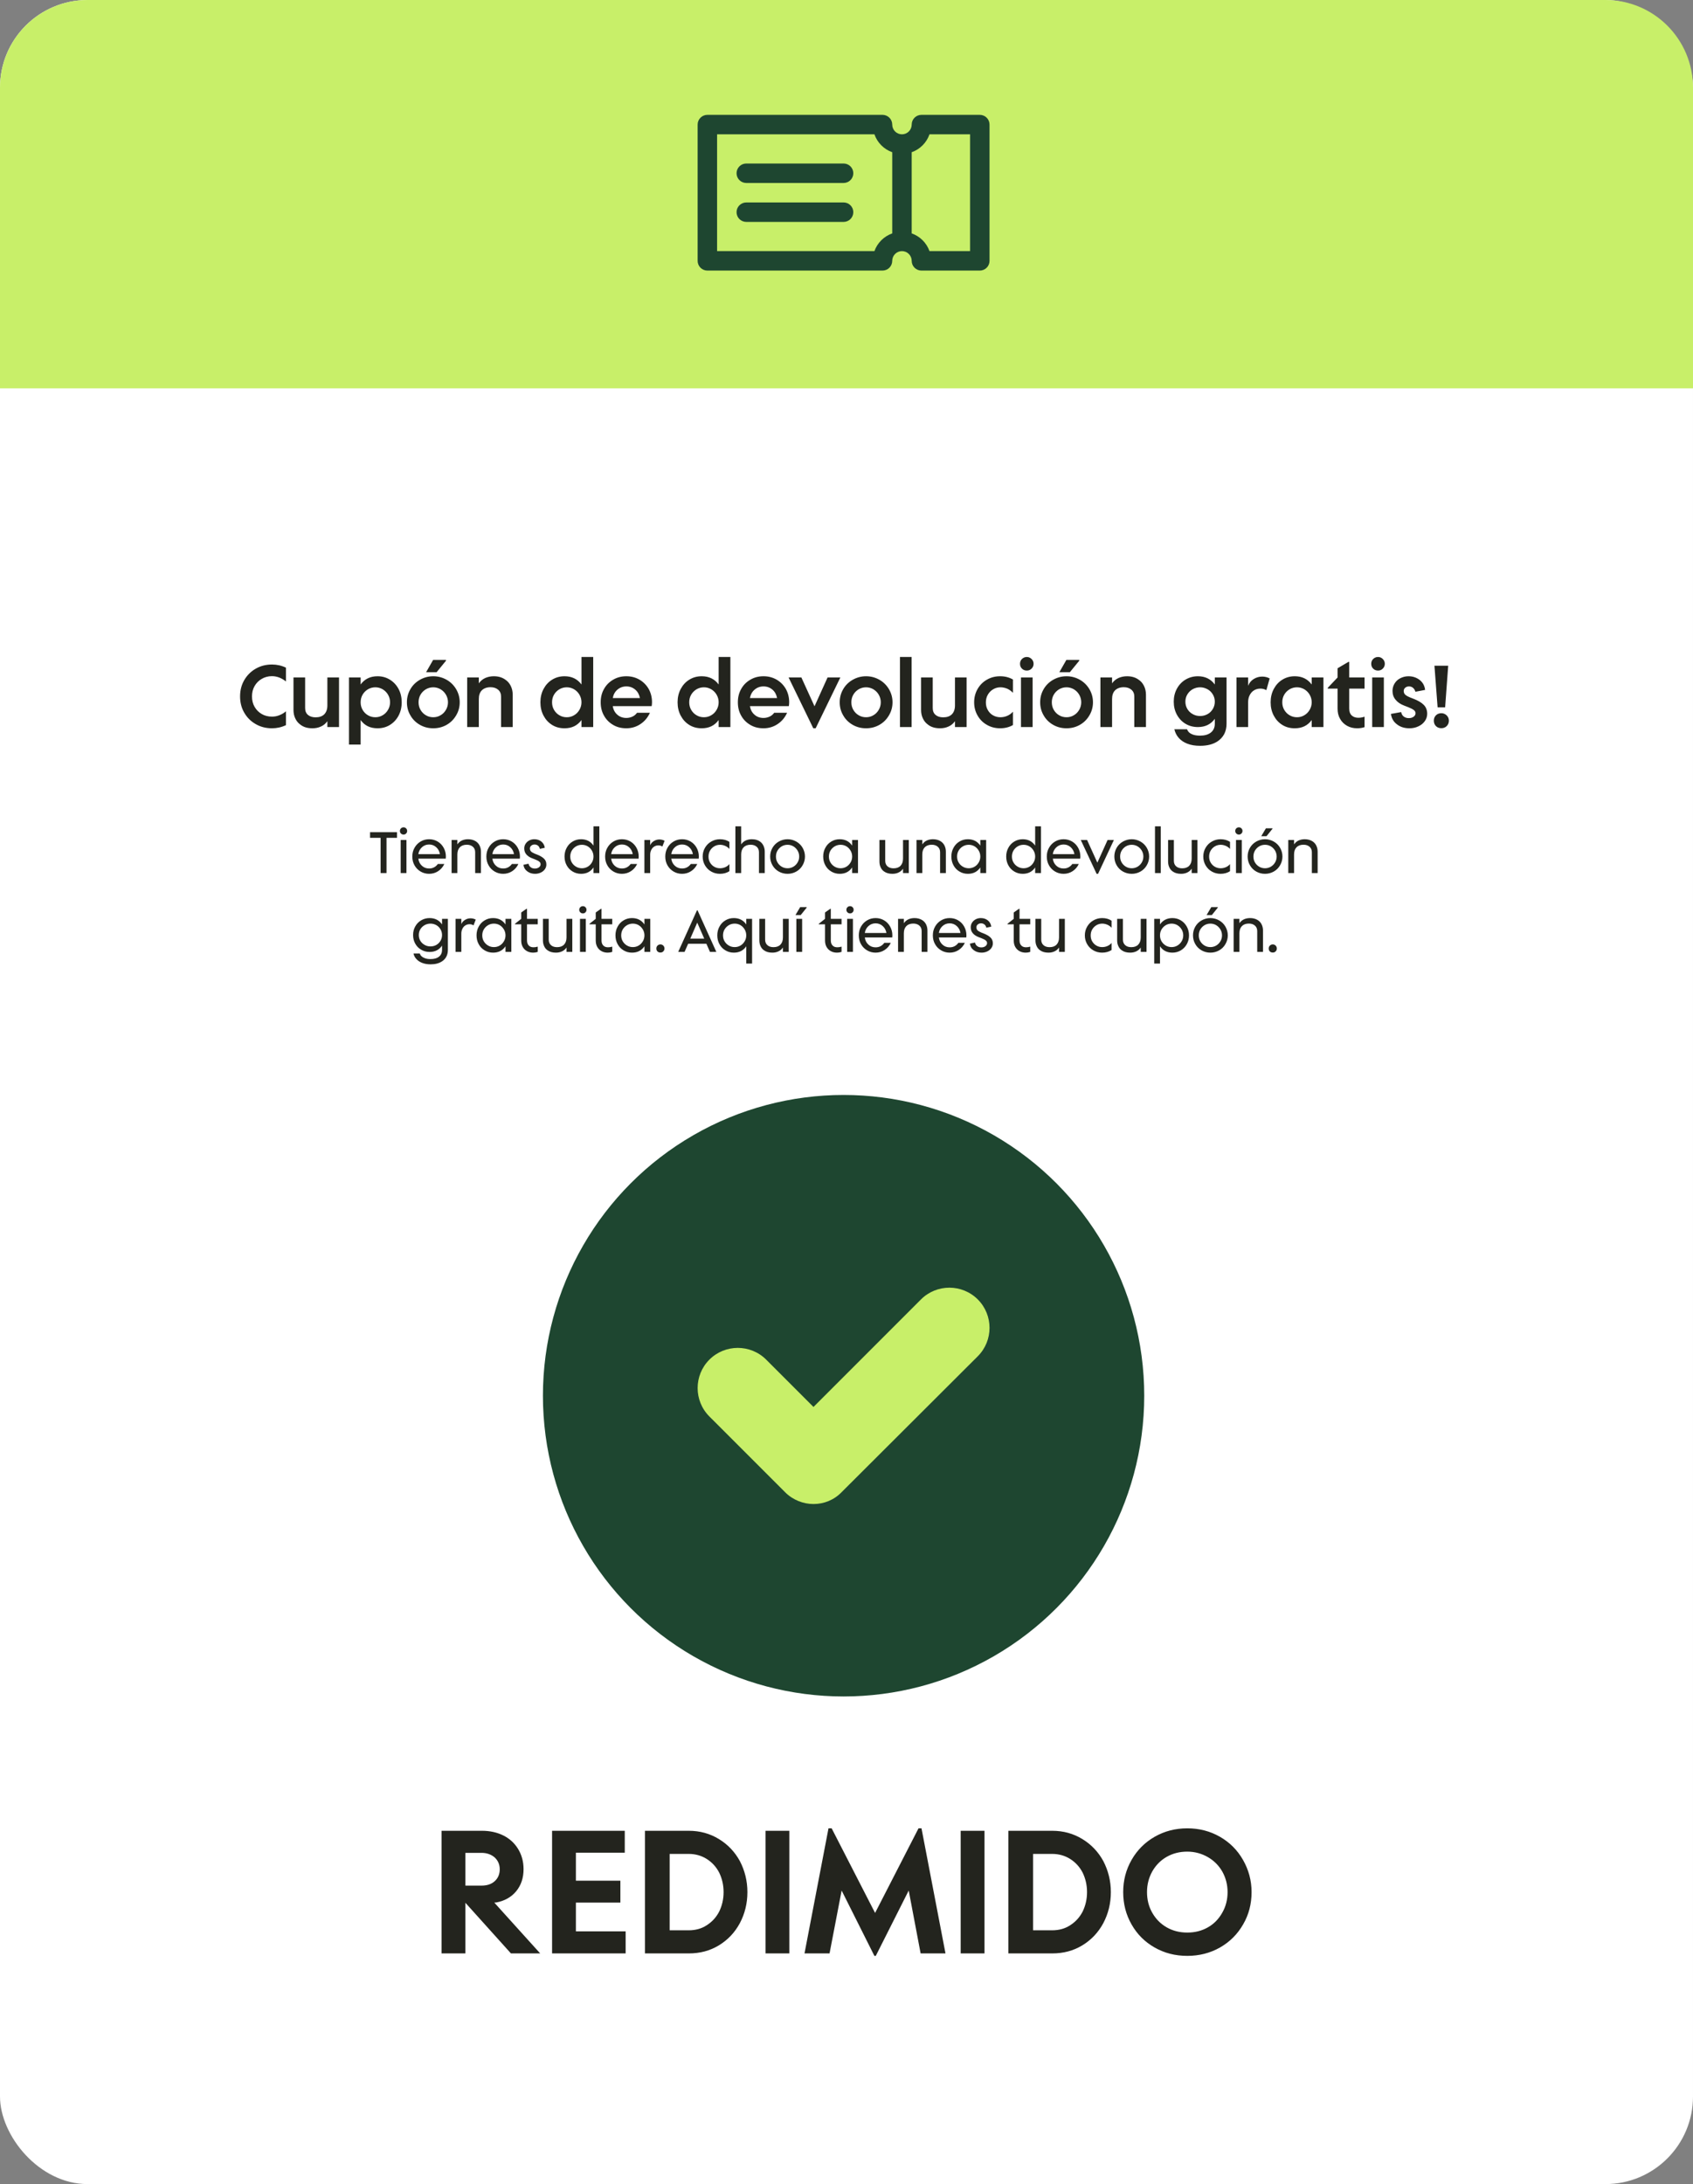
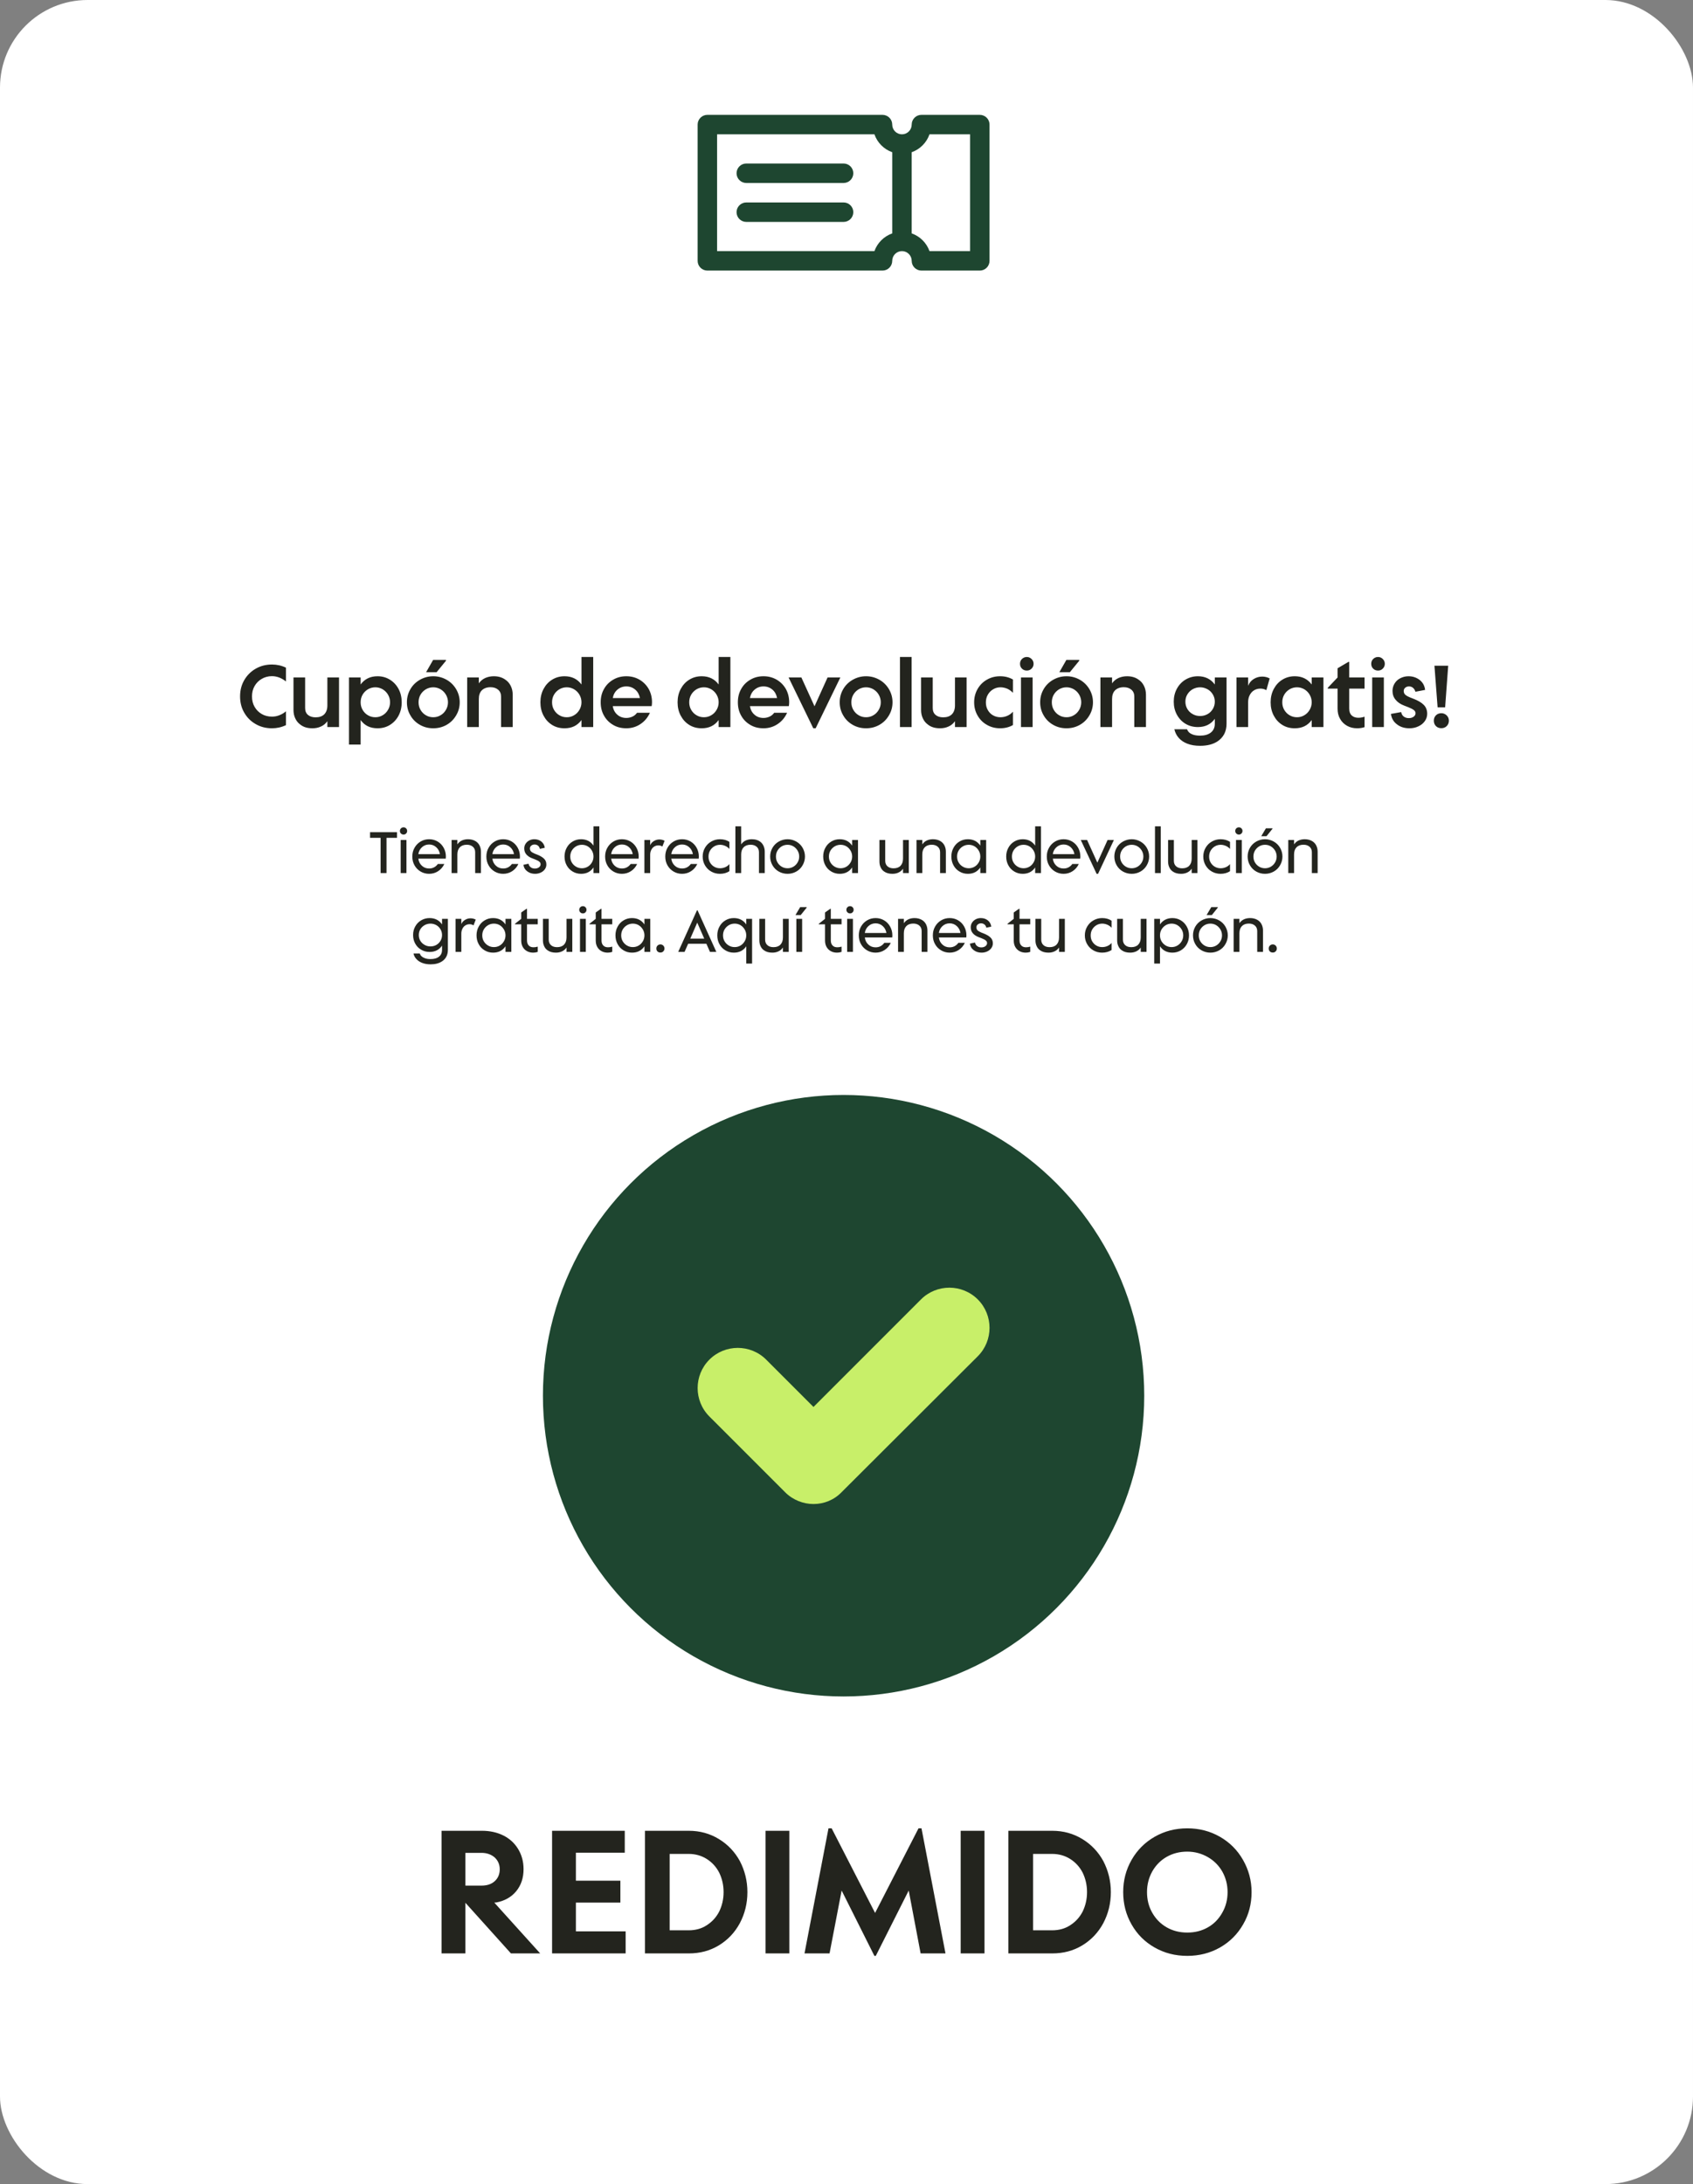
<svg xmlns="http://www.w3.org/2000/svg" width="580" height="748" viewBox="0 0 580 748" fill="none">
  <rect x="0" y="0" width="580" height="748" fill="#808080" stroke="none" />
  <rect width="580" height="748" rx="30" fill="white" />
-   <path d="M0 30C0 13.431 13.431 0 30 0H550C566.569 0 580 13.431 580 30V133H0V30Z" fill="#C8EF69" />
  <path d="M87.589 247.98C85.909 247.02 84.619 245.73 83.659 244.05C82.699 242.4 82.249 240.54 82.249 238.5C82.249 236.46 82.699 234.63 83.659 232.95C84.619 231.3 85.909 229.98 87.589 229.02C89.239 228.06 91.099 227.58 93.169 227.58C94.849 227.58 96.469 227.94 97.969 228.66V233.4C97.339 232.86 96.619 232.44 95.779 232.08C94.939 231.75 94.069 231.57 93.169 231.57C91.849 231.57 90.679 231.9 89.659 232.5C88.609 233.1 87.799 233.94 87.199 234.99C86.599 236.04 86.329 237.21 86.329 238.5C86.329 239.82 86.599 240.99 87.199 242.04C87.799 243.09 88.609 243.93 89.659 244.53C90.679 245.13 91.849 245.43 93.169 245.43C94.069 245.43 94.939 245.28 95.779 244.92C96.619 244.59 97.339 244.14 97.969 243.6V248.34C96.469 249.06 94.849 249.42 93.169 249.42C91.099 249.42 89.239 248.94 87.589 247.98ZM102.852 248.13C102.102 247.59 101.532 246.87 101.142 246C100.722 245.13 100.542 244.17 100.542 243.09V232.02H104.532V242.46C104.532 243.48 104.832 244.26 105.492 244.83C106.152 245.4 107.022 245.67 108.132 245.67C109.392 245.67 110.382 245.34 111.102 244.62C111.792 243.9 112.152 242.91 112.152 241.59V232.02H116.142V249H112.152V246.99C111.552 247.83 110.832 248.43 109.932 248.82C109.032 249.24 108.072 249.42 107.022 249.42C105.312 249.42 103.932 249 102.852 248.13ZM119.56 255V232.02H123.55V234.42C124.9 232.56 126.82 231.6 129.34 231.6C130.9 231.6 132.31 231.99 133.57 232.77C134.83 233.55 135.82 234.6 136.54 235.95C137.26 237.3 137.62 238.83 137.62 240.51C137.62 242.22 137.26 243.75 136.54 245.1C135.82 246.45 134.83 247.5 133.57 248.28C132.31 249.06 130.9 249.42 129.34 249.42C126.82 249.42 124.9 248.49 123.55 246.6V255H119.56ZM131.11 244.95C131.89 244.5 132.49 243.87 132.94 243.09C133.39 242.31 133.63 241.47 133.63 240.51C133.63 239.58 133.39 238.71 132.94 237.93C132.49 237.15 131.89 236.55 131.11 236.07C130.33 235.62 129.49 235.38 128.59 235.38C127.66 235.38 126.82 235.62 126.04 236.07C125.26 236.55 124.66 237.15 124.21 237.93C123.76 238.71 123.55 239.58 123.55 240.51C123.55 241.47 123.76 242.31 124.21 243.09C124.66 243.87 125.26 244.5 126.04 244.95C126.82 245.43 127.66 245.64 128.59 245.64C129.49 245.64 130.33 245.43 131.11 244.95ZM143.873 248.25C142.493 247.47 141.383 246.39 140.603 245.01C139.793 243.66 139.403 242.16 139.403 240.51C139.403 238.89 139.793 237.39 140.603 236.01C141.383 234.66 142.493 233.58 143.873 232.8C145.253 232.02 146.753 231.6 148.433 231.6C150.083 231.6 151.613 232.02 152.993 232.8C154.373 233.58 155.453 234.66 156.263 236.01C157.073 237.39 157.493 238.89 157.493 240.51C157.493 242.16 157.073 243.66 156.263 245.01C155.453 246.39 154.373 247.47 152.993 248.25C151.613 249.03 150.083 249.42 148.433 249.42C146.753 249.42 145.253 249.03 143.873 248.25ZM150.953 244.95C151.733 244.5 152.333 243.87 152.783 243.09C153.233 242.31 153.473 241.47 153.473 240.51C153.473 239.58 153.233 238.71 152.783 237.93C152.333 237.15 151.733 236.55 150.953 236.07C150.173 235.62 149.333 235.38 148.433 235.38C147.503 235.38 146.663 235.62 145.883 236.07C145.103 236.55 144.503 237.15 144.053 237.93C143.603 238.71 143.393 239.58 143.393 240.51C143.393 241.47 143.603 242.31 144.053 243.09C144.503 243.87 145.103 244.5 145.883 244.95C146.663 245.43 147.503 245.64 148.433 245.64C149.333 245.64 150.173 245.43 150.953 244.95ZM149.573 230.22H145.973L148.373 226.02H152.783V226.29L149.573 230.22ZM160.048 249V232.02H164.038V234.03C164.608 233.22 165.328 232.62 166.228 232.2C167.128 231.81 168.088 231.6 169.168 231.6C170.728 231.6 172.018 231.99 173.038 232.71C173.878 233.25 174.508 233.97 174.958 234.87C175.408 235.77 175.648 236.79 175.648 237.93V249H171.658V238.56C171.658 237.57 171.328 236.79 170.668 236.22C170.008 235.65 169.138 235.35 168.058 235.35C166.798 235.35 165.808 235.71 165.088 236.4C164.368 237.12 164.038 238.11 164.038 239.43V249H160.048ZM189.156 248.28C187.896 247.5 186.936 246.45 186.216 245.1C185.496 243.75 185.136 242.22 185.136 240.51C185.136 238.83 185.496 237.3 186.216 235.95C186.936 234.6 187.896 233.55 189.156 232.77C190.416 231.99 191.826 231.6 193.416 231.6C195.906 231.6 197.826 232.56 199.206 234.42V225H203.226V249H199.206V246.6C197.826 248.49 195.906 249.42 193.416 249.42C191.826 249.42 190.416 249.06 189.156 248.28ZM196.686 244.95C197.466 244.5 198.066 243.87 198.516 243.09C198.966 242.31 199.206 241.47 199.206 240.51C199.206 239.58 198.966 238.71 198.516 237.93C198.066 237.15 197.466 236.55 196.686 236.07C195.906 235.62 195.066 235.38 194.166 235.38C193.236 235.38 192.396 235.62 191.616 236.07C190.836 236.55 190.236 237.15 189.786 237.93C189.336 238.71 189.126 239.58 189.126 240.51C189.126 241.47 189.336 242.31 189.786 243.09C190.236 243.87 190.836 244.5 191.616 244.95C192.396 245.43 193.236 245.64 194.166 245.64C195.066 245.64 195.906 245.43 196.686 244.95ZM210.08 248.28C208.73 247.5 207.68 246.45 206.93 245.1C206.15 243.75 205.79 242.22 205.79 240.51C205.79 238.83 206.15 237.3 206.93 235.95C207.68 234.6 208.73 233.55 210.08 232.77C211.4 231.99 212.9 231.6 214.58 231.6C216.23 231.6 217.73 231.99 219.08 232.77C220.4 233.55 221.45 234.6 222.23 235.95C222.98 237.3 223.37 238.83 223.37 240.51C223.37 241.02 223.31 241.47 223.25 241.83H209.93C210.11 243.06 210.65 244.05 211.49 244.77C212.33 245.52 213.35 245.88 214.58 245.88C215.3 245.88 215.99 245.73 216.65 245.43C217.31 245.13 217.82 244.68 218.24 244.11H222.65C221.93 245.73 220.85 247.02 219.41 247.98C217.97 248.94 216.35 249.42 214.58 249.42C212.9 249.42 211.4 249.06 210.08 248.28ZM219.23 239.07C218.99 237.87 218.48 236.91 217.64 236.19C216.8 235.47 215.78 235.08 214.58 235.08C213.38 235.08 212.36 235.47 211.52 236.19C210.68 236.91 210.14 237.87 209.93 239.07H219.23ZM236.149 248.28C234.889 247.5 233.929 246.45 233.209 245.1C232.489 243.75 232.129 242.22 232.129 240.51C232.129 238.83 232.489 237.3 233.209 235.95C233.929 234.6 234.889 233.55 236.149 232.77C237.409 231.99 238.819 231.6 240.409 231.6C242.899 231.6 244.819 232.56 246.199 234.42V225H250.219V249H246.199V246.6C244.819 248.49 242.899 249.42 240.409 249.42C238.819 249.42 237.409 249.06 236.149 248.28ZM243.679 244.95C244.459 244.5 245.059 243.87 245.509 243.09C245.959 242.31 246.199 241.47 246.199 240.51C246.199 239.58 245.959 238.71 245.509 237.93C245.059 237.15 244.459 236.55 243.679 236.07C242.899 235.62 242.059 235.38 241.159 235.38C240.229 235.38 239.389 235.62 238.609 236.07C237.829 236.55 237.229 237.15 236.779 237.93C236.329 238.71 236.119 239.58 236.119 240.51C236.119 241.47 236.329 242.31 236.779 243.09C237.229 243.87 237.829 244.5 238.609 244.95C239.389 245.43 240.229 245.64 241.159 245.64C242.059 245.64 242.899 245.43 243.679 244.95ZM257.072 248.28C255.722 247.5 254.672 246.45 253.922 245.1C253.142 243.75 252.782 242.22 252.782 240.51C252.782 238.83 253.142 237.3 253.922 235.95C254.672 234.6 255.722 233.55 257.072 232.77C258.392 231.99 259.892 231.6 261.572 231.6C263.222 231.6 264.722 231.99 266.072 232.77C267.392 233.55 268.442 234.6 269.222 235.95C269.972 237.3 270.362 238.83 270.362 240.51C270.362 241.02 270.302 241.47 270.242 241.83H256.922C257.102 243.06 257.642 244.05 258.482 244.77C259.322 245.52 260.342 245.88 261.572 245.88C262.292 245.88 262.982 245.73 263.642 245.43C264.302 245.13 264.812 244.68 265.232 244.11H269.642C268.922 245.73 267.842 247.02 266.402 247.98C264.962 248.94 263.342 249.42 261.572 249.42C259.892 249.42 258.392 249.06 257.072 248.28ZM266.222 239.07C265.982 237.87 265.472 236.91 264.632 236.19C263.792 235.47 262.772 235.08 261.572 235.08C260.372 235.08 259.352 235.47 258.512 236.19C257.672 236.91 257.132 237.87 256.922 239.07H266.222ZM274.543 232.02L279.043 241.89L283.513 232.02H287.893L279.433 249.42H278.623L270.163 232.02H274.543ZM292.145 248.25C290.765 247.47 289.655 246.39 288.875 245.01C288.065 243.66 287.675 242.16 287.675 240.51C287.675 238.89 288.065 237.39 288.875 236.01C289.655 234.66 290.765 233.58 292.145 232.8C293.525 232.02 295.025 231.6 296.705 231.6C298.355 231.6 299.885 232.02 301.265 232.8C302.645 233.58 303.725 234.66 304.535 236.01C305.345 237.39 305.765 238.89 305.765 240.51C305.765 242.16 305.345 243.66 304.535 245.01C303.725 246.39 302.645 247.47 301.265 248.25C299.885 249.03 298.355 249.42 296.705 249.42C295.025 249.42 293.525 249.03 292.145 248.25ZM299.225 244.95C300.005 244.5 300.605 243.87 301.055 243.09C301.505 242.31 301.745 241.47 301.745 240.51C301.745 239.58 301.505 238.71 301.055 237.93C300.605 237.15 300.005 236.55 299.225 236.07C298.445 235.62 297.605 235.38 296.705 235.38C295.775 235.38 294.935 235.62 294.155 236.07C293.375 236.55 292.775 237.15 292.325 237.93C291.875 238.71 291.665 239.58 291.665 240.51C291.665 241.47 291.875 242.31 292.325 243.09C292.775 243.87 293.375 244.5 294.155 244.95C294.935 245.43 295.775 245.64 296.705 245.64C297.605 245.64 298.445 245.43 299.225 244.95ZM312.309 249H308.319V225H312.309V249ZM317.861 248.13C317.111 247.59 316.541 246.87 316.151 246C315.731 245.13 315.551 244.17 315.551 243.09V232.02H319.541V242.46C319.541 243.48 319.841 244.26 320.501 244.83C321.161 245.4 322.031 245.67 323.141 245.67C324.401 245.67 325.391 245.34 326.111 244.62C326.801 243.9 327.161 242.91 327.161 241.59V232.02H331.151V249H327.161V246.99C326.561 247.83 325.841 248.43 324.941 248.82C324.041 249.24 323.081 249.42 322.031 249.42C320.321 249.42 318.941 249 317.861 248.13ZM338.109 248.25C336.729 247.47 335.679 246.42 334.899 245.04C334.119 243.69 333.729 242.19 333.729 240.51C333.729 238.86 334.119 237.36 334.899 235.98C335.679 234.63 336.729 233.55 338.109 232.77C339.459 231.99 340.959 231.6 342.639 231.6C344.319 231.6 345.759 231.99 347.019 232.71V237.27C346.449 236.67 345.789 236.19 345.069 235.86C344.319 235.56 343.539 235.38 342.759 235.38C341.829 235.38 340.989 235.62 340.239 236.07C339.459 236.52 338.859 237.15 338.409 237.93C337.959 238.71 337.749 239.61 337.749 240.57C337.749 241.53 337.959 242.4 338.409 243.18C338.859 243.96 339.459 244.59 340.239 245.01C340.989 245.43 341.829 245.64 342.729 245.64C343.539 245.64 344.319 245.49 345.069 245.16C345.789 244.86 346.449 244.38 347.019 243.75V248.31C345.729 249.06 344.259 249.42 342.639 249.42C340.959 249.42 339.459 249.03 338.109 248.25ZM350.104 228.99C349.654 228.54 349.444 228 349.444 227.34C349.444 226.68 349.654 226.14 350.104 225.69C350.554 225.24 351.124 225 351.784 225C352.414 225 352.954 225.24 353.404 225.69C353.854 226.14 354.094 226.68 354.094 227.34C354.094 228 353.854 228.54 353.404 228.99C352.954 229.44 352.414 229.65 351.784 229.65C351.124 229.65 350.554 229.44 350.104 228.99ZM353.764 249H349.774V232.02H353.764V249ZM360.817 248.25C359.437 247.47 358.327 246.39 357.547 245.01C356.737 243.66 356.347 242.16 356.347 240.51C356.347 238.89 356.737 237.39 357.547 236.01C358.327 234.66 359.437 233.58 360.817 232.8C362.197 232.02 363.697 231.6 365.377 231.6C367.027 231.6 368.557 232.02 369.937 232.8C371.317 233.58 372.397 234.66 373.207 236.01C374.017 237.39 374.437 238.89 374.437 240.51C374.437 242.16 374.017 243.66 373.207 245.01C372.397 246.39 371.317 247.47 369.937 248.25C368.557 249.03 367.027 249.42 365.377 249.42C363.697 249.42 362.197 249.03 360.817 248.25ZM367.897 244.95C368.677 244.5 369.277 243.87 369.727 243.09C370.177 242.31 370.417 241.47 370.417 240.51C370.417 239.58 370.177 238.71 369.727 237.93C369.277 237.15 368.677 236.55 367.897 236.07C367.117 235.62 366.277 235.38 365.377 235.38C364.447 235.38 363.607 235.62 362.827 236.07C362.047 236.55 361.447 237.15 360.997 237.93C360.547 238.71 360.337 239.58 360.337 240.51C360.337 241.47 360.547 242.31 360.997 243.09C361.447 243.87 362.047 244.5 362.827 244.95C363.607 245.43 364.447 245.64 365.377 245.64C366.277 245.64 367.117 245.43 367.897 244.95ZM366.517 230.22H362.917L365.317 226.02H369.727V226.29L366.517 230.22ZM376.991 249V232.02H380.981V234.03C381.551 233.22 382.271 232.62 383.171 232.2C384.071 231.81 385.031 231.6 386.111 231.6C387.671 231.6 388.961 231.99 389.981 232.71C390.821 233.25 391.451 233.97 391.901 234.87C392.351 235.77 392.591 236.79 392.591 237.93V249H388.601V238.56C388.601 237.57 388.271 236.79 387.611 236.22C386.951 235.65 386.081 235.35 385.001 235.35C383.741 235.35 382.751 235.71 382.031 236.4C381.311 237.12 380.981 238.11 380.981 239.43V249H376.991ZM406.7 254.67C405.56 254.22 404.6 253.59 403.85 252.75C403.1 251.91 402.59 250.92 402.32 249.75H406.67C406.97 250.59 407.6 251.19 408.59 251.55C409.28 251.82 410.12 251.94 411.14 251.94C412.64 251.94 413.87 251.61 414.77 250.92C415.7 250.2 416.18 249.18 416.18 247.86V246.18C414.8 248.07 412.88 249 410.39 249C408.83 249 407.42 248.64 406.16 247.89C404.9 247.14 403.91 246.09 403.19 244.77C402.47 243.45 402.11 241.95 402.11 240.3C402.11 238.68 402.47 237.18 403.19 235.86C403.91 234.54 404.9 233.49 406.16 232.74C407.42 231.99 408.83 231.6 410.39 231.6C412.88 231.6 414.8 232.56 416.18 234.42V232.02H420.2V247.86C420.2 249.18 419.93 250.35 419.42 251.37C418.88 252.39 418.13 253.2 417.17 253.86C415.61 254.91 413.6 255.42 411.14 255.42C409.43 255.42 407.96 255.18 406.7 254.67ZM413.66 244.59C414.44 244.17 415.04 243.57 415.49 242.82C415.94 242.07 416.18 241.23 416.18 240.3C416.18 239.4 415.94 238.56 415.49 237.81C415.04 237.06 414.44 236.46 413.66 236.04C412.88 235.62 412.04 235.38 411.14 235.38C410.21 235.38 409.37 235.62 408.59 236.04C407.81 236.49 407.21 237.09 406.76 237.84C406.31 238.59 406.1 239.4 406.1 240.3C406.1 241.2 406.31 242.04 406.76 242.79C407.21 243.54 407.81 244.14 408.59 244.56C409.37 245.01 410.21 245.22 411.14 245.22C412.04 245.22 412.88 245.01 413.66 244.59ZM423.603 249V232.02H427.593V234.87C427.983 233.88 428.613 233.1 429.483 232.56C430.353 232.02 431.313 231.72 432.393 231.72C433.353 231.72 434.193 231.93 434.973 232.35L433.833 236.37C433.233 236.01 432.543 235.83 431.763 235.83C430.803 235.83 429.933 236.13 429.213 236.7C428.703 237.12 428.313 237.66 428.013 238.32C427.713 238.98 427.593 239.73 427.593 240.51V249H423.603ZM439.322 248.28C438.062 247.5 437.102 246.45 436.382 245.1C435.662 243.75 435.302 242.22 435.302 240.51C435.302 238.83 435.662 237.3 436.382 235.95C437.102 234.6 438.062 233.55 439.322 232.77C440.582 231.99 441.992 231.6 443.582 231.6C446.072 231.6 447.992 232.56 449.372 234.42V232.02H453.392V249H449.372V246.6C447.992 248.49 446.072 249.42 443.582 249.42C441.992 249.42 440.582 249.06 439.322 248.28ZM446.852 244.95C447.632 244.5 448.232 243.87 448.682 243.09C449.132 242.31 449.372 241.47 449.372 240.51C449.372 239.58 449.132 238.71 448.682 237.93C448.232 237.15 447.632 236.55 446.852 236.07C446.072 235.62 445.232 235.38 444.332 235.38C443.402 235.38 442.562 235.62 441.782 236.07C441.002 236.55 440.402 237.15 439.952 237.93C439.502 238.71 439.292 239.58 439.292 240.51C439.292 241.47 439.502 242.31 439.952 243.09C440.402 243.87 441.002 244.5 441.782 244.95C442.562 245.43 443.402 245.64 444.332 245.64C445.232 245.64 446.072 245.43 446.852 244.95ZM461.506 248.58C460.486 248.01 459.676 247.23 459.106 246.21C458.506 245.19 458.236 244.02 458.236 242.7V235.83H454.876V235.56L458.236 232.02V228.87L461.956 226.68H462.226V232.02H467.476V235.83H462.226V242.64C462.226 243.81 462.556 244.65 463.276 245.19C463.816 245.61 464.506 245.82 465.376 245.82C466.036 245.82 466.756 245.7 467.476 245.46V249.03C466.666 249.3 465.826 249.42 464.956 249.42C463.666 249.42 462.526 249.15 461.506 248.58ZM470.427 228.99C469.977 228.54 469.767 228 469.767 227.34C469.767 226.68 469.977 226.14 470.427 225.69C470.877 225.24 471.447 225 472.107 225C472.737 225 473.277 225.24 473.727 225.69C474.177 226.14 474.417 226.68 474.417 227.34C474.417 228 474.177 228.54 473.727 228.99C473.277 229.44 472.737 229.65 472.107 229.65C471.447 229.65 470.877 229.44 470.427 228.99ZM474.087 249H470.097V232.02H474.087V249ZM478.619 248.1C477.419 247.23 476.729 246.03 476.519 244.5L480.029 243.87C480.149 244.53 480.419 245.04 480.899 245.4C481.379 245.76 481.949 245.94 482.639 245.94C483.299 245.94 483.839 245.79 484.289 245.46C484.709 245.16 484.949 244.74 484.949 244.26C484.949 243.81 484.709 243.42 484.289 243.12C483.929 242.85 483.269 242.52 482.369 242.16L481.049 241.65C479.789 241.17 478.799 240.51 478.109 239.64C477.389 238.8 477.059 237.78 477.059 236.61C477.059 235.68 477.299 234.84 477.779 234.06C478.259 233.28 478.919 232.68 479.759 232.26C480.599 231.84 481.499 231.6 482.519 231.6C484.019 231.6 485.309 232.05 486.389 232.89C487.469 233.76 488.069 234.9 488.219 236.28L484.889 236.91C484.769 236.4 484.529 235.98 484.139 235.62C483.749 235.26 483.269 235.08 482.729 235.08C482.189 235.08 481.769 235.23 481.409 235.53C481.049 235.83 480.899 236.22 480.899 236.64C480.899 237.15 481.049 237.57 481.409 237.9C481.709 238.2 482.279 238.53 483.149 238.89L484.379 239.37C485.819 239.94 486.959 240.6 487.739 241.38C488.519 242.16 488.939 243.18 488.939 244.44C488.939 245.37 488.669 246.21 488.129 246.96C487.589 247.74 486.839 248.34 485.909 248.76C484.979 249.21 483.959 249.42 482.849 249.42C481.199 249.42 479.789 249 478.619 248.1ZM495.083 242.25H492.503L491.423 228H496.133L495.083 242.25ZM491.933 248.67C491.453 248.19 491.213 247.56 491.213 246.81C491.213 246.09 491.453 245.46 491.933 244.98C492.413 244.5 493.043 244.26 493.793 244.26C494.513 244.26 495.113 244.53 495.623 245.01C496.103 245.49 496.373 246.09 496.373 246.81C496.373 247.56 496.103 248.19 495.623 248.67C495.143 249.15 494.513 249.39 493.793 249.39C493.043 249.39 492.413 249.15 491.933 248.67Z" fill="#23241E" />
  <path d="M169.343 651.6L185.063 669H175.043L159.443 651.66V669H151.283V627H165.083C167.843 627 170.303 627.54 172.463 628.62C174.623 629.7 176.303 631.26 177.503 633.24C178.703 635.22 179.363 637.5 179.363 640.14C179.363 643.14 178.523 645.66 176.843 647.7C175.163 649.74 172.883 651 170.063 651.54L169.343 651.6ZM159.443 645.78H164.963C166.823 645.78 168.323 645.3 169.463 644.28C170.603 643.26 171.203 641.88 171.203 640.2C171.203 638.52 170.603 637.2 169.463 636.12C168.263 635.1 166.763 634.56 164.963 634.56H159.443V645.78ZM197.295 651.6V661.44H214.335V669H189.135V627H214.035V634.5H197.295V644.1H212.535V651.6H197.295ZM220.951 669V627H235.951C239.791 627 243.211 627.96 246.271 629.82C249.331 631.68 251.731 634.2 253.471 637.38C255.151 640.62 256.051 644.16 256.051 648C256.051 651.9 255.151 655.44 253.471 658.62C251.731 661.86 249.331 664.38 246.271 666.24C243.211 668.1 239.791 669 235.951 669H220.951ZM235.951 661.08C238.231 661.08 240.331 660.54 242.131 659.34C243.931 658.2 245.371 656.64 246.391 654.66C247.351 652.68 247.891 650.46 247.891 648C247.891 645.54 247.351 643.32 246.391 641.34C245.371 639.36 243.931 637.8 242.131 636.66C240.331 635.52 238.231 634.92 235.951 634.92H229.411V661.08H235.951ZM270.42 669H262.26V627H270.42V669ZM315.693 626.16L323.913 669H315.393L311.313 647.46L300.033 669.84H299.553L288.333 647.46L284.193 669H275.613L283.833 626.16H284.913L299.793 655.14L314.673 626.16H315.693ZM337.275 669H329.115V627H337.275V669ZM345.463 669V627H360.463C364.303 627 367.723 627.96 370.783 629.82C373.843 631.68 376.243 634.2 377.983 637.38C379.663 640.62 380.563 644.16 380.563 648C380.563 651.9 379.663 655.44 377.983 658.62C376.243 661.86 373.843 664.38 370.783 666.24C367.723 668.1 364.303 669 360.463 669H345.463ZM360.463 661.08C362.743 661.08 364.843 660.54 366.643 659.34C368.443 658.2 369.883 656.64 370.903 654.66C371.863 652.68 372.403 650.46 372.403 648C372.403 645.54 371.863 643.32 370.903 641.34C369.883 639.36 368.443 637.8 366.643 636.66C364.843 635.52 362.743 634.92 360.463 634.92H353.923V661.08H360.463ZM395.531 666.96C392.171 665.04 389.591 662.46 387.671 659.1C385.751 655.74 384.791 652.08 384.791 648C384.791 643.98 385.751 640.32 387.671 636.96C389.591 633.6 392.231 630.96 395.591 629.04C398.951 627.12 402.671 626.16 406.751 626.16C410.831 626.16 414.551 627.12 417.911 629.04C421.271 630.96 423.911 633.6 425.831 636.96C427.751 640.32 428.771 643.98 428.771 648C428.771 652.08 427.811 655.74 425.891 659.04C423.971 662.4 421.331 665.04 417.971 666.96C414.611 668.88 410.831 669.84 406.751 669.84C402.611 669.84 398.891 668.88 395.531 666.96ZM413.831 660.06C415.931 658.86 417.551 657.18 418.751 655.02C419.951 652.92 420.551 650.58 420.551 648C420.551 645.48 419.951 643.14 418.751 640.98C417.551 638.88 415.871 637.2 413.771 636C411.671 634.8 409.331 634.14 406.751 634.14C404.111 634.14 401.771 634.74 399.671 635.94C397.571 637.14 395.951 638.82 394.751 640.92C393.551 643.08 392.951 645.42 392.951 648C392.951 650.64 393.551 652.98 394.751 655.08C395.951 657.18 397.571 658.86 399.671 660.06C401.771 661.26 404.111 661.86 406.751 661.86C409.391 661.86 411.731 661.26 413.831 660.06Z" fill="#23241E" />
  <circle cx="289" cy="478" r="103" fill="#1E4630" />
  <path d="M278.69 515.093C275.218 515.093 271.641 513.725 269.011 511.095L243.024 485.108C237.659 479.743 237.659 471.011 243.024 465.645C248.39 460.279 257.122 460.279 262.488 465.645L278.69 481.847L315.512 445.024C320.878 439.659 329.61 439.659 334.976 445.024C340.341 450.39 340.341 459.122 334.976 464.488L288.369 510.989C285.739 513.725 282.267 515.093 278.69 515.093Z" fill="#C8EF69" />
  <path d="M126.774 285H136.014V286.94H132.414V299H130.394V286.94H126.774V285ZM137.365 285.46C137.125 285.22 137.005 284.94 137.005 284.58C137.005 284.22 137.125 283.94 137.365 283.7C137.605 283.46 137.905 283.34 138.265 283.34C138.605 283.34 138.885 283.46 139.125 283.7C139.365 283.94 139.485 284.22 139.485 284.58C139.485 284.94 139.365 285.22 139.125 285.46C138.885 285.7 138.605 285.82 138.265 285.82C137.905 285.82 137.605 285.7 137.365 285.46ZM139.245 299H137.265V287.68H139.245V299ZM144.094 298.48C143.214 297.96 142.514 297.26 142.014 296.36C141.494 295.46 141.254 294.46 141.254 293.34C141.254 292.24 141.494 291.24 142.014 290.34C142.514 289.44 143.214 288.72 144.094 288.2C144.974 287.68 145.934 287.42 147.014 287.42C148.074 287.42 149.054 287.68 149.934 288.2C150.814 288.72 151.494 289.44 151.994 290.34C152.494 291.24 152.754 292.24 152.754 293.34C152.754 293.68 152.734 293.92 152.714 294.06H143.314C143.434 295.06 143.854 295.88 144.534 296.5C145.214 297.14 146.054 297.44 147.014 297.44C147.614 297.44 148.194 297.32 148.714 297.04C149.234 296.76 149.654 296.38 149.994 295.9H152.214C151.734 296.94 151.014 297.76 150.094 298.36C149.174 298.96 148.134 299.26 147.014 299.26C145.934 299.26 144.974 299 144.094 298.48ZM150.714 292.52C150.554 291.56 150.134 290.78 149.454 290.16C148.774 289.54 147.954 289.22 147.014 289.22C146.054 289.22 145.234 289.54 144.554 290.16C143.874 290.78 143.454 291.56 143.314 292.52H150.714ZM154.707 299V287.68H156.687V289.18C157.087 288.6 157.587 288.16 158.207 287.86C158.827 287.58 159.527 287.42 160.327 287.42C161.327 287.42 162.167 287.64 162.887 288.06C163.487 288.42 163.947 288.9 164.267 289.52C164.587 290.14 164.767 290.86 164.767 291.68V299H162.787V291.88C162.787 291.08 162.527 290.46 162.007 290C161.487 289.54 160.787 289.3 159.927 289.3C158.887 289.3 158.087 289.6 157.527 290.18C156.967 290.76 156.687 291.58 156.687 292.64V299H154.707ZM169.465 298.48C168.585 297.96 167.885 297.26 167.385 296.36C166.865 295.46 166.625 294.46 166.625 293.34C166.625 292.24 166.865 291.24 167.385 290.34C167.885 289.44 168.585 288.72 169.465 288.2C170.345 287.68 171.305 287.42 172.385 287.42C173.445 287.42 174.425 287.68 175.305 288.2C176.185 288.72 176.865 289.44 177.365 290.34C177.865 291.24 178.125 292.24 178.125 293.34C178.125 293.68 178.105 293.92 178.085 294.06H168.685C168.805 295.06 169.225 295.88 169.905 296.5C170.585 297.14 171.425 297.44 172.385 297.44C172.985 297.44 173.565 297.32 174.085 297.04C174.605 296.76 175.025 296.38 175.365 295.9H177.585C177.105 296.94 176.385 297.76 175.465 298.36C174.545 298.96 173.505 299.26 172.385 299.26C171.305 299.26 170.345 299 169.465 298.48ZM176.085 292.52C175.925 291.56 175.505 290.78 174.825 290.16C174.145 289.54 173.325 289.22 172.385 289.22C171.425 289.22 170.605 289.54 169.925 290.16C169.245 290.78 168.825 291.56 168.685 292.52H176.085ZM180.619 298.4C179.859 297.84 179.439 297.1 179.319 296.18L181.059 295.8C181.179 296.32 181.419 296.74 181.819 297.02C182.199 297.32 182.679 297.46 183.239 297.46C183.799 297.46 184.259 297.32 184.639 297.04C184.999 296.76 185.199 296.42 185.199 296C185.199 295.64 185.059 295.34 184.779 295.12C184.499 294.86 183.979 294.58 183.239 294.3L182.359 293.96C181.479 293.64 180.799 293.18 180.319 292.62C179.839 292.06 179.599 291.38 179.599 290.58C179.599 290 179.739 289.46 180.059 288.98C180.359 288.5 180.779 288.12 181.299 287.84C181.819 287.56 182.419 287.42 183.059 287.42C184.019 287.42 184.839 287.7 185.499 288.24C186.139 288.78 186.519 289.48 186.639 290.34L184.939 290.72C184.859 290.28 184.659 289.92 184.339 289.64C183.999 289.36 183.599 289.22 183.139 289.22C182.679 289.22 182.299 289.36 181.999 289.62C181.679 289.88 181.539 290.2 181.539 290.58C181.539 290.98 181.659 291.32 181.899 291.58C182.139 291.84 182.579 292.1 183.239 292.38L184.019 292.68C185.019 293.08 185.779 293.52 186.339 294.04C186.899 294.56 187.179 295.24 187.179 296.08C187.179 296.68 186.999 297.22 186.659 297.7C186.319 298.18 185.859 298.56 185.259 298.84C184.659 299.12 184.019 299.26 183.299 299.26C182.259 299.26 181.379 298.98 180.619 298.4ZM196.183 298.48C195.303 297.96 194.623 297.26 194.143 296.36C193.643 295.46 193.403 294.46 193.403 293.34C193.403 292.24 193.643 291.24 194.143 290.34C194.623 289.44 195.303 288.72 196.183 288.2C197.043 287.68 198.003 287.42 199.063 287.42C200.923 287.42 202.343 288.16 203.323 289.6V283H205.323V299H203.323V297.08C202.343 298.54 200.923 299.26 199.063 299.26C198.003 299.26 197.043 299 196.183 298.48ZM201.363 296.82C201.963 296.46 202.423 295.98 202.783 295.36C203.143 294.76 203.323 294.08 203.323 293.34C203.323 292.62 203.143 291.94 202.783 291.32C202.423 290.72 201.963 290.22 201.363 289.86C200.763 289.5 200.083 289.32 199.363 289.32C198.623 289.32 197.943 289.5 197.343 289.86C196.723 290.22 196.243 290.72 195.883 291.32C195.523 291.94 195.363 292.62 195.363 293.34C195.363 294.08 195.523 294.76 195.883 295.36C196.243 295.98 196.723 296.46 197.343 296.82C197.943 297.18 198.623 297.36 199.363 297.36C200.083 297.36 200.763 297.18 201.363 296.82ZM210.149 298.48C209.269 297.96 208.569 297.26 208.069 296.36C207.549 295.46 207.309 294.46 207.309 293.34C207.309 292.24 207.549 291.24 208.069 290.34C208.569 289.44 209.269 288.72 210.149 288.2C211.029 287.68 211.989 287.42 213.069 287.42C214.129 287.42 215.109 287.68 215.989 288.2C216.869 288.72 217.549 289.44 218.049 290.34C218.549 291.24 218.809 292.24 218.809 293.34C218.809 293.68 218.789 293.92 218.769 294.06H209.369C209.489 295.06 209.909 295.88 210.589 296.5C211.269 297.14 212.109 297.44 213.069 297.44C213.669 297.44 214.249 297.32 214.769 297.04C215.289 296.76 215.709 296.38 216.049 295.9H218.269C217.789 296.94 217.069 297.76 216.149 298.36C215.229 298.96 214.189 299.26 213.069 299.26C211.989 299.26 211.029 299 210.149 298.48ZM216.769 292.52C216.609 291.56 216.189 290.78 215.509 290.16C214.829 289.54 214.009 289.22 213.069 289.22C212.109 289.22 211.289 289.54 210.609 290.16C209.929 290.78 209.509 291.56 209.369 292.52H216.769ZM220.761 299V287.68H222.741V289.48C222.981 288.92 223.361 288.46 223.881 288.12C224.481 287.72 225.141 287.5 225.901 287.5C226.541 287.5 227.121 287.66 227.681 287.94L226.921 289.92C226.521 289.66 226.081 289.52 225.561 289.52C224.881 289.52 224.301 289.74 223.801 290.16C223.461 290.46 223.201 290.84 223.021 291.28C222.821 291.74 222.741 292.24 222.741 292.78V299H220.761ZM230.754 298.48C229.874 297.96 229.174 297.26 228.674 296.36C228.154 295.46 227.914 294.46 227.914 293.34C227.914 292.24 228.154 291.24 228.674 290.34C229.174 289.44 229.874 288.72 230.754 288.2C231.634 287.68 232.594 287.42 233.674 287.42C234.734 287.42 235.714 287.68 236.594 288.2C237.474 288.72 238.154 289.44 238.654 290.34C239.154 291.24 239.414 292.24 239.414 293.34C239.414 293.68 239.394 293.92 239.374 294.06H229.974C230.094 295.06 230.514 295.88 231.194 296.5C231.874 297.14 232.714 297.44 233.674 297.44C234.274 297.44 234.854 297.32 235.374 297.04C235.894 296.76 236.314 296.38 236.654 295.9H238.874C238.394 296.94 237.674 297.76 236.754 298.36C235.834 298.96 234.794 299.26 233.674 299.26C232.594 299.26 231.634 299 230.754 298.48ZM237.374 292.52C237.214 291.56 236.794 290.78 236.114 290.16C235.434 289.54 234.614 289.22 233.674 289.22C232.714 289.22 231.894 289.54 231.214 290.16C230.534 290.78 230.114 291.56 229.974 292.52H237.374ZM243.647 298.48C242.727 297.96 242.027 297.24 241.507 296.34C240.987 295.44 240.727 294.44 240.727 293.34C240.727 292.26 240.987 291.26 241.507 290.36C242.027 289.46 242.727 288.74 243.647 288.22C244.547 287.7 245.547 287.42 246.647 287.42C247.907 287.42 248.987 287.72 249.887 288.32V290.74C249.487 290.3 249.007 289.94 248.447 289.7C247.887 289.46 247.307 289.32 246.687 289.32C245.967 289.32 245.287 289.5 244.687 289.86C244.087 290.22 243.607 290.7 243.247 291.32C242.887 291.94 242.727 292.62 242.727 293.36C242.727 294.12 242.887 294.8 243.247 295.4C243.607 296.02 244.087 296.5 244.687 296.84C245.287 297.2 245.967 297.36 246.687 297.36C247.307 297.36 247.887 297.24 248.447 297C249.007 296.76 249.487 296.4 249.887 295.94V298.36C248.967 298.96 247.887 299.26 246.647 299.26C245.547 299.26 244.547 299 243.647 298.48ZM251.933 299V283H253.913V289.18C254.313 288.6 254.813 288.16 255.433 287.86C256.053 287.58 256.753 287.42 257.553 287.42C258.833 287.42 259.853 287.76 260.633 288.42C261.073 288.8 261.393 289.26 261.633 289.82C261.873 290.38 261.993 291 261.993 291.68V299H260.013V291.88C260.013 291.08 259.753 290.46 259.233 290C258.713 289.54 258.013 289.3 257.153 289.3C256.113 289.3 255.313 289.6 254.753 290.18C254.193 290.76 253.913 291.58 253.913 292.64V299H251.933ZM266.792 298.48C265.872 297.96 265.152 297.24 264.632 296.32C264.112 295.42 263.852 294.42 263.852 293.34C263.852 292.26 264.112 291.28 264.632 290.36C265.152 289.46 265.872 288.74 266.792 288.22C267.712 287.7 268.712 287.42 269.812 287.42C270.892 287.42 271.892 287.7 272.812 288.22C273.732 288.74 274.452 289.46 274.972 290.36C275.492 291.28 275.772 292.26 275.772 293.34C275.772 294.42 275.492 295.42 274.972 296.32C274.452 297.24 273.732 297.96 272.812 298.48C271.892 299 270.892 299.26 269.812 299.26C268.712 299.26 267.712 299 266.792 298.48ZM271.812 296.82C272.412 296.46 272.892 295.98 273.252 295.36C273.612 294.76 273.792 294.08 273.792 293.34C273.792 292.62 273.612 291.94 273.252 291.32C272.892 290.72 272.412 290.22 271.812 289.86C271.212 289.5 270.532 289.32 269.812 289.32C269.072 289.32 268.392 289.5 267.792 289.86C267.192 290.22 266.712 290.72 266.352 291.32C265.992 291.94 265.832 292.62 265.832 293.34C265.832 294.08 265.992 294.76 266.352 295.36C266.712 295.98 267.192 296.46 267.792 296.82C268.392 297.18 269.072 297.36 269.812 297.36C270.532 297.36 271.212 297.18 271.812 296.82ZM284.796 298.48C283.916 297.96 283.236 297.26 282.756 296.36C282.256 295.46 282.016 294.46 282.016 293.34C282.016 292.24 282.256 291.24 282.756 290.34C283.236 289.44 283.916 288.72 284.796 288.2C285.656 287.68 286.616 287.42 287.676 287.42C289.536 287.42 290.956 288.16 291.936 289.6V287.68H293.936V299H291.936V297.08C290.956 298.54 289.536 299.26 287.676 299.26C286.616 299.26 285.656 299 284.796 298.48ZM289.976 296.82C290.576 296.46 291.036 295.98 291.396 295.36C291.756 294.76 291.936 294.08 291.936 293.34C291.936 292.62 291.756 291.94 291.396 291.32C291.036 290.72 290.576 290.22 289.976 289.86C289.376 289.5 288.696 289.32 287.976 289.32C287.236 289.32 286.556 289.5 285.956 289.86C285.336 290.22 284.856 290.72 284.496 291.32C284.136 291.94 283.976 292.62 283.976 293.34C283.976 294.08 284.136 294.76 284.496 295.36C284.856 295.98 285.336 296.46 285.956 296.82C286.556 297.18 287.236 297.36 287.976 297.36C288.696 297.36 289.376 297.18 289.976 296.82ZM302.845 298.44C302.325 298.08 301.945 297.6 301.685 297C301.405 296.42 301.285 295.76 301.285 295V287.68H303.265V294.8C303.265 295.6 303.525 296.24 304.045 296.7C304.565 297.16 305.245 297.38 306.125 297.38C307.145 297.38 307.945 297.1 308.505 296.52C309.065 295.94 309.365 295.12 309.365 294.04V287.68H311.345V299H309.365V297.5C308.965 298.1 308.445 298.54 307.825 298.82C307.205 299.12 306.505 299.26 305.725 299.26C304.565 299.26 303.605 299 302.845 298.44ZM313.984 299V287.68H315.964V289.18C316.364 288.6 316.864 288.16 317.484 287.86C318.104 287.58 318.804 287.42 319.604 287.42C320.604 287.42 321.444 287.64 322.164 288.06C322.764 288.42 323.224 288.9 323.544 289.52C323.864 290.14 324.044 290.86 324.044 291.68V299H322.064V291.88C322.064 291.08 321.804 290.46 321.284 290C320.764 289.54 320.064 289.3 319.204 289.3C318.164 289.3 317.364 289.6 316.804 290.18C316.244 290.76 315.964 291.58 315.964 292.64V299H313.984ZM328.703 298.48C327.823 297.96 327.143 297.26 326.663 296.36C326.163 295.46 325.923 294.46 325.923 293.34C325.923 292.24 326.163 291.24 326.663 290.34C327.143 289.44 327.823 288.72 328.703 288.2C329.563 287.68 330.523 287.42 331.583 287.42C333.443 287.42 334.863 288.16 335.843 289.6V287.68H337.843V299H335.843V297.08C334.863 298.54 333.443 299.26 331.583 299.26C330.523 299.26 329.563 299 328.703 298.48ZM333.883 296.82C334.483 296.46 334.943 295.98 335.303 295.36C335.663 294.76 335.843 294.08 335.843 293.34C335.843 292.62 335.663 291.94 335.303 291.32C334.943 290.72 334.483 290.22 333.883 289.86C333.283 289.5 332.603 289.32 331.883 289.32C331.143 289.32 330.463 289.5 329.863 289.86C329.243 290.22 328.763 290.72 328.403 291.32C328.043 291.94 327.883 292.62 327.883 293.34C327.883 294.08 328.043 294.76 328.403 295.36C328.763 295.98 329.243 296.46 329.863 296.82C330.463 297.18 331.143 297.36 331.883 297.36C332.603 297.36 333.283 297.18 333.883 296.82ZM347.492 298.48C346.612 297.96 345.932 297.26 345.452 296.36C344.952 295.46 344.712 294.46 344.712 293.34C344.712 292.24 344.952 291.24 345.452 290.34C345.932 289.44 346.612 288.72 347.492 288.2C348.352 287.68 349.312 287.42 350.372 287.42C352.232 287.42 353.652 288.16 354.632 289.6V283H356.632V299H354.632V297.08C353.652 298.54 352.232 299.26 350.372 299.26C349.312 299.26 348.352 299 347.492 298.48ZM352.672 296.82C353.272 296.46 353.732 295.98 354.092 295.36C354.452 294.76 354.632 294.08 354.632 293.34C354.632 292.62 354.452 291.94 354.092 291.32C353.732 290.72 353.272 290.22 352.672 289.86C352.072 289.5 351.392 289.32 350.672 289.32C349.932 289.32 349.252 289.5 348.652 289.86C348.032 290.22 347.552 290.72 347.192 291.32C346.832 291.94 346.672 292.62 346.672 293.34C346.672 294.08 346.832 294.76 347.192 295.36C347.552 295.98 348.032 296.46 348.652 296.82C349.252 297.18 349.932 297.36 350.672 297.36C351.392 297.36 352.072 297.18 352.672 296.82ZM361.458 298.48C360.577 297.96 359.878 297.26 359.378 296.36C358.858 295.46 358.618 294.46 358.618 293.34C358.618 292.24 358.858 291.24 359.378 290.34C359.878 289.44 360.577 288.72 361.458 288.2C362.338 287.68 363.298 287.42 364.378 287.42C365.438 287.42 366.418 287.68 367.298 288.2C368.178 288.72 368.858 289.44 369.358 290.34C369.858 291.24 370.118 292.24 370.118 293.34C370.118 293.68 370.098 293.92 370.078 294.06H360.678C360.798 295.06 361.218 295.88 361.898 296.5C362.578 297.14 363.418 297.44 364.378 297.44C364.978 297.44 365.558 297.32 366.078 297.04C366.598 296.76 367.018 296.38 367.358 295.9H369.578C369.098 296.94 368.378 297.76 367.458 298.36C366.538 298.96 365.498 299.26 364.378 299.26C363.298 299.26 362.338 299 361.458 298.48ZM368.078 292.52C367.918 291.56 367.498 290.78 366.818 290.16C366.138 289.54 365.318 289.22 364.378 289.22C363.418 289.22 362.598 289.54 361.918 290.16C361.238 290.78 360.818 291.56 360.678 292.52H368.078ZM372.423 287.68L375.943 295.44L379.443 287.68H381.603L376.183 299.26H375.683L370.263 287.68H372.423ZM384.702 298.48C383.782 297.96 383.062 297.24 382.542 296.32C382.022 295.42 381.762 294.42 381.762 293.34C381.762 292.26 382.022 291.28 382.542 290.36C383.062 289.46 383.782 288.74 384.702 288.22C385.622 287.7 386.622 287.42 387.722 287.42C388.802 287.42 389.802 287.7 390.722 288.22C391.642 288.74 392.362 289.46 392.882 290.36C393.402 291.28 393.682 292.26 393.682 293.34C393.682 294.42 393.402 295.42 392.882 296.32C392.362 297.24 391.642 297.96 390.722 298.48C389.802 299 388.802 299.26 387.722 299.26C386.622 299.26 385.622 299 384.702 298.48ZM389.722 296.82C390.322 296.46 390.802 295.98 391.162 295.36C391.522 294.76 391.702 294.08 391.702 293.34C391.702 292.62 391.522 291.94 391.162 291.32C390.802 290.72 390.322 290.22 389.722 289.86C389.122 289.5 388.442 289.32 387.722 289.32C386.982 289.32 386.302 289.5 385.702 289.86C385.102 290.22 384.622 290.72 384.262 291.32C383.902 291.94 383.742 292.62 383.742 293.34C383.742 294.08 383.902 294.76 384.262 295.36C384.622 295.98 385.102 296.46 385.702 296.82C386.302 297.18 386.982 297.36 387.722 297.36C388.442 297.36 389.122 297.18 389.722 296.82ZM397.663 299H395.683V283H397.663V299ZM401.732 298.44C401.212 298.08 400.832 297.6 400.572 297C400.292 296.42 400.172 295.76 400.172 295V287.68H402.152V294.8C402.152 295.6 402.412 296.24 402.932 296.7C403.452 297.16 404.132 297.38 405.012 297.38C406.032 297.38 406.832 297.1 407.392 296.52C407.952 295.94 408.252 295.12 408.252 294.04V287.68H410.232V299H408.252V297.5C407.852 298.1 407.332 298.54 406.712 298.82C406.092 299.12 405.392 299.26 404.612 299.26C403.452 299.26 402.492 299 401.732 298.44ZM415.151 298.48C414.231 297.96 413.531 297.24 413.011 296.34C412.491 295.44 412.231 294.44 412.231 293.34C412.231 292.26 412.491 291.26 413.011 290.36C413.531 289.46 414.231 288.74 415.151 288.22C416.051 287.7 417.051 287.42 418.151 287.42C419.411 287.42 420.491 287.72 421.391 288.32V290.74C420.991 290.3 420.511 289.94 419.951 289.7C419.391 289.46 418.811 289.32 418.191 289.32C417.471 289.32 416.791 289.5 416.191 289.86C415.591 290.22 415.111 290.7 414.751 291.32C414.391 291.94 414.231 292.62 414.231 293.36C414.231 294.12 414.391 294.8 414.751 295.4C415.111 296.02 415.591 296.5 416.191 296.84C416.791 297.2 417.471 297.36 418.191 297.36C418.811 297.36 419.391 297.24 419.951 297C420.511 296.76 420.991 296.4 421.391 295.94V298.36C420.471 298.96 419.391 299.26 418.151 299.26C417.051 299.26 416.051 299 415.151 298.48ZM423.537 285.46C423.297 285.22 423.177 284.94 423.177 284.58C423.177 284.22 423.297 283.94 423.537 283.7C423.777 283.46 424.077 283.34 424.437 283.34C424.777 283.34 425.057 283.46 425.297 283.7C425.537 283.94 425.657 284.22 425.657 284.58C425.657 284.94 425.537 285.22 425.297 285.46C425.057 285.7 424.777 285.82 424.437 285.82C424.077 285.82 423.777 285.7 423.537 285.46ZM425.417 299H423.437V287.68H425.417V299ZM430.366 298.48C429.446 297.96 428.726 297.24 428.206 296.32C427.686 295.42 427.426 294.42 427.426 293.34C427.426 292.26 427.686 291.28 428.206 290.36C428.726 289.46 429.446 288.74 430.366 288.22C431.286 287.7 432.286 287.42 433.386 287.42C434.466 287.42 435.466 287.7 436.386 288.22C437.306 288.74 438.026 289.46 438.546 290.36C439.066 291.28 439.346 292.26 439.346 293.34C439.346 294.42 439.066 295.42 438.546 296.32C438.026 297.24 437.306 297.96 436.386 298.48C435.466 299 434.466 299.26 433.386 299.26C432.286 299.26 431.286 299 430.366 298.48ZM435.386 296.82C435.986 296.46 436.466 295.98 436.826 295.36C437.186 294.76 437.366 294.08 437.366 293.34C437.366 292.62 437.186 291.94 436.826 291.32C436.466 290.72 435.986 290.22 435.386 289.86C434.786 289.5 434.106 289.32 433.386 289.32C432.646 289.32 431.966 289.5 431.366 289.86C430.766 290.22 430.286 290.72 429.926 291.32C429.566 291.94 429.406 292.62 429.406 293.34C429.406 294.08 429.566 294.76 429.926 295.36C430.286 295.98 430.766 296.46 431.366 296.82C431.966 297.18 432.646 297.36 433.386 297.36C434.106 297.36 434.786 297.18 435.386 296.82ZM433.886 286.38H432.086L433.686 283.68H435.926V283.84L433.886 286.38ZM441.347 299V287.68H443.327V289.18C443.727 288.6 444.227 288.16 444.847 287.86C445.467 287.58 446.167 287.42 446.967 287.42C447.967 287.42 448.807 287.64 449.527 288.06C450.127 288.42 450.587 288.9 450.907 289.52C451.227 290.14 451.407 290.86 451.407 291.68V299H449.427V291.88C449.427 291.08 449.167 290.46 448.647 290C448.127 289.54 447.427 289.3 446.567 289.3C445.527 289.3 444.727 289.6 444.167 290.18C443.607 290.76 443.327 291.58 443.327 292.64V299H441.347ZM144.559 329.74C143.799 329.44 143.179 329.02 142.679 328.48C142.159 327.94 141.819 327.3 141.659 326.54H143.799C144.039 327.26 144.579 327.8 145.459 328.12C145.999 328.36 146.679 328.46 147.519 328.46C148.679 328.46 149.599 328.22 150.259 327.74C151.039 327.18 151.439 326.38 151.439 325.3V323.84C150.459 325.3 149.039 326.02 147.179 326.02C146.119 326.02 145.159 325.78 144.299 325.26C143.419 324.76 142.739 324.06 142.259 323.18C141.759 322.3 141.519 321.3 141.519 320.22C141.519 319.14 141.759 318.16 142.259 317.28C142.739 316.4 143.419 315.7 144.299 315.18C145.159 314.68 146.119 314.42 147.179 314.42C149.039 314.42 150.459 315.16 151.439 316.6V314.68H153.439V325.3C153.439 326.18 153.259 326.96 152.919 327.62C152.559 328.3 152.059 328.84 151.399 329.26C150.359 329.94 149.059 330.26 147.519 330.26C146.439 330.26 145.439 330.1 144.559 329.74ZM149.479 323.62C150.079 323.28 150.539 322.82 150.899 322.22C151.259 321.62 151.439 320.96 151.439 320.22C151.439 319.5 151.259 318.84 150.899 318.24C150.539 317.64 150.079 317.18 149.479 316.84C148.879 316.5 148.199 316.32 147.479 316.32C146.739 316.32 146.059 316.5 145.459 316.84C144.839 317.2 144.359 317.66 143.999 318.26C143.639 318.86 143.479 319.5 143.479 320.22C143.479 320.94 143.639 321.6 143.999 322.2C144.359 322.8 144.839 323.26 145.459 323.6C146.059 323.96 146.739 324.12 147.479 324.12C148.199 324.12 148.879 323.96 149.479 323.62ZM156.064 326V314.68H158.044V316.48C158.284 315.92 158.664 315.46 159.184 315.12C159.784 314.72 160.444 314.5 161.204 314.5C161.844 314.5 162.424 314.66 162.984 314.94L162.224 316.92C161.824 316.66 161.384 316.52 160.864 316.52C160.184 316.52 159.604 316.74 159.104 317.16C158.764 317.46 158.504 317.84 158.324 318.28C158.124 318.74 158.044 319.24 158.044 319.78V326H156.064ZM166.037 325.48C165.157 324.96 164.477 324.26 163.997 323.36C163.497 322.46 163.257 321.46 163.257 320.34C163.257 319.24 163.497 318.24 163.997 317.34C164.477 316.44 165.157 315.72 166.037 315.2C166.897 314.68 167.857 314.42 168.917 314.42C170.777 314.42 172.197 315.16 173.177 316.6V314.68H175.177V326H173.177V324.08C172.197 325.54 170.777 326.26 168.917 326.26C167.857 326.26 166.897 326 166.037 325.48ZM171.217 323.82C171.817 323.46 172.277 322.98 172.637 322.36C172.997 321.76 173.177 321.08 173.177 320.34C173.177 319.62 172.997 318.94 172.637 318.32C172.277 317.72 171.817 317.22 171.217 316.86C170.617 316.5 169.937 316.32 169.217 316.32C168.477 316.32 167.797 316.5 167.197 316.86C166.577 317.22 166.097 317.72 165.737 318.32C165.377 318.94 165.217 319.62 165.217 320.34C165.217 321.08 165.377 321.76 165.737 322.36C166.097 322.98 166.577 323.46 167.197 323.82C167.797 324.18 168.477 324.36 169.217 324.36C169.937 324.36 170.617 324.18 171.217 323.82ZM180.562 325.76C179.922 325.42 179.442 324.94 179.082 324.3C178.722 323.66 178.562 322.92 178.562 322.08V316.56H176.422V316.38L178.562 314.68V312.5L180.362 311.24H180.542V314.68H184.222V316.56H180.542V322.06C180.542 322.9 180.782 323.54 181.302 323.96C181.682 324.28 182.182 324.42 182.782 324.42C183.222 324.42 183.702 324.36 184.222 324.2V326C183.702 326.18 183.182 326.26 182.662 326.26C181.882 326.26 181.182 326.1 180.562 325.76ZM187.562 325.44C187.042 325.08 186.662 324.6 186.402 324C186.122 323.42 186.002 322.76 186.002 322V314.68H187.982V321.8C187.982 322.6 188.242 323.24 188.762 323.7C189.282 324.16 189.962 324.38 190.842 324.38C191.862 324.38 192.662 324.1 193.222 323.52C193.782 322.94 194.082 322.12 194.082 321.04V314.68H196.062V326H194.082V324.5C193.682 325.1 193.162 325.54 192.542 325.82C191.922 326.12 191.222 326.26 190.442 326.26C189.282 326.26 188.322 326 187.562 325.44ZM198.801 312.46C198.561 312.22 198.441 311.94 198.441 311.58C198.441 311.22 198.561 310.94 198.801 310.7C199.041 310.46 199.341 310.34 199.701 310.34C200.041 310.34 200.321 310.46 200.561 310.7C200.801 310.94 200.921 311.22 200.921 311.58C200.921 311.94 200.801 312.22 200.561 312.46C200.321 312.7 200.041 312.82 199.701 312.82C199.341 312.82 199.041 312.7 198.801 312.46ZM200.681 326H198.701V314.68H200.681V326ZM206.09 325.76C205.45 325.42 204.97 324.94 204.61 324.3C204.25 323.66 204.09 322.92 204.09 322.08V316.56H201.95V316.38L204.09 314.68V312.5L205.89 311.24H206.07V314.68H209.75V316.56H206.07V322.06C206.07 322.9 206.31 323.54 206.83 323.96C207.21 324.28 207.71 324.42 208.31 324.42C208.75 324.42 209.23 324.36 209.75 324.2V326C209.23 326.18 208.71 326.26 208.19 326.26C207.41 326.26 206.71 326.1 206.09 325.76ZM213.634 325.48C212.754 324.96 212.074 324.26 211.594 323.36C211.094 322.46 210.854 321.46 210.854 320.34C210.854 319.24 211.094 318.24 211.594 317.34C212.074 316.44 212.754 315.72 213.634 315.2C214.494 314.68 215.454 314.42 216.514 314.42C218.374 314.42 219.794 315.16 220.774 316.6V314.68H222.774V326H220.774V324.08C219.794 325.54 218.374 326.26 216.514 326.26C215.454 326.26 214.494 326 213.634 325.48ZM218.814 323.82C219.414 323.46 219.874 322.98 220.234 322.36C220.594 321.76 220.774 321.08 220.774 320.34C220.774 319.62 220.594 318.94 220.234 318.32C219.874 317.72 219.414 317.22 218.814 316.86C218.214 316.5 217.534 316.32 216.814 316.32C216.074 316.32 215.394 316.5 214.794 316.86C214.174 317.22 213.694 317.72 213.334 318.32C212.974 318.94 212.814 319.62 212.814 320.34C212.814 321.08 212.974 321.76 213.334 322.36C213.694 322.98 214.174 323.46 214.794 323.82C215.394 324.18 216.074 324.36 216.814 324.36C217.534 324.36 218.214 324.18 218.814 323.82ZM225.24 325.84C224.98 325.58 224.86 325.24 224.86 324.84C224.86 324.44 224.98 324.12 225.26 323.84C225.52 323.58 225.86 323.44 226.26 323.44C226.64 323.44 226.96 323.58 227.24 323.84C227.5 324.12 227.64 324.44 227.64 324.84C227.64 325.24 227.5 325.56 227.24 325.82C226.98 326.1 226.66 326.22 226.26 326.22C225.84 326.22 225.5 326.1 225.24 325.84ZM234.524 326H232.344L238.784 311.74H238.964L245.404 326H243.224L242.004 323.22H235.744L234.524 326ZM238.864 315.98L236.484 321.46H241.264L238.864 315.98ZM255.657 324.08C254.677 325.54 253.257 326.26 251.397 326.26C250.337 326.26 249.377 326 248.517 325.48C247.637 324.96 246.957 324.26 246.477 323.36C245.977 322.46 245.737 321.46 245.737 320.34C245.737 319.24 245.977 318.24 246.477 317.34C246.957 316.44 247.637 315.72 248.517 315.2C249.377 314.68 250.337 314.42 251.397 314.42C253.257 314.42 254.677 315.16 255.657 316.6V314.68H257.657V330H255.657V324.08ZM253.697 323.82C254.297 323.46 254.757 322.98 255.117 322.36C255.477 321.76 255.657 321.08 255.657 320.34C255.657 319.62 255.477 318.94 255.117 318.32C254.757 317.72 254.297 317.22 253.697 316.86C253.097 316.5 252.417 316.32 251.697 316.32C250.957 316.32 250.277 316.5 249.677 316.86C249.057 317.22 248.577 317.72 248.217 318.32C247.857 318.94 247.697 319.62 247.697 320.34C247.697 321.08 247.857 321.76 248.217 322.36C248.577 322.98 249.057 323.46 249.677 323.82C250.277 324.18 250.957 324.36 251.697 324.36C252.417 324.36 253.097 324.18 253.697 323.82ZM261.703 325.44C261.183 325.08 260.803 324.6 260.543 324C260.263 323.42 260.143 322.76 260.143 322V314.68H262.123V321.8C262.123 322.6 262.383 323.24 262.903 323.7C263.423 324.16 264.103 324.38 264.983 324.38C266.003 324.38 266.803 324.1 267.363 323.52C267.923 322.94 268.223 322.12 268.223 321.04V314.68H270.203V326H268.223V324.5C267.823 325.1 267.303 325.54 266.683 325.82C266.063 326.12 265.363 326.26 264.583 326.26C263.423 326.26 262.463 326 261.703 325.44ZM274.801 326H272.821V314.68H274.801V326ZM274.321 313.38H272.521L274.121 310.68H276.361V310.84L274.321 313.38ZM284.644 325.76C284.004 325.42 283.524 324.94 283.164 324.3C282.804 323.66 282.644 322.92 282.644 322.08V316.56H280.504V316.38L282.644 314.68V312.5L284.444 311.24H284.624V314.68H288.304V316.56H284.624V322.06C284.624 322.9 284.864 323.54 285.384 323.96C285.764 324.28 286.264 324.42 286.864 324.42C287.304 324.42 287.784 324.36 288.304 324.2V326C287.784 326.18 287.264 326.26 286.744 326.26C285.964 326.26 285.264 326.1 284.644 325.76ZM290.324 312.46C290.084 312.22 289.964 311.94 289.964 311.58C289.964 311.22 290.084 310.94 290.324 310.7C290.564 310.46 290.864 310.34 291.224 310.34C291.564 310.34 291.844 310.46 292.084 310.7C292.324 310.94 292.444 311.22 292.444 311.58C292.444 311.94 292.324 312.22 292.084 312.46C291.844 312.7 291.564 312.82 291.224 312.82C290.864 312.82 290.564 312.7 290.324 312.46ZM292.204 326H290.224V314.68H292.204V326ZM297.053 325.48C296.173 324.96 295.473 324.26 294.973 323.36C294.453 322.46 294.213 321.46 294.213 320.34C294.213 319.24 294.453 318.24 294.973 317.34C295.473 316.44 296.173 315.72 297.053 315.2C297.933 314.68 298.893 314.42 299.973 314.42C301.033 314.42 302.013 314.68 302.893 315.2C303.773 315.72 304.453 316.44 304.953 317.34C305.453 318.24 305.713 319.24 305.713 320.34C305.713 320.68 305.693 320.92 305.673 321.06H296.273C296.393 322.06 296.813 322.88 297.493 323.5C298.173 324.14 299.013 324.44 299.973 324.44C300.573 324.44 301.153 324.32 301.673 324.04C302.193 323.76 302.613 323.38 302.953 322.9H305.173C304.693 323.94 303.973 324.76 303.053 325.36C302.133 325.96 301.093 326.26 299.973 326.26C298.893 326.26 297.933 326 297.053 325.48ZM303.673 319.52C303.513 318.56 303.093 317.78 302.413 317.16C301.733 316.54 300.913 316.22 299.973 316.22C299.013 316.22 298.193 316.54 297.513 317.16C296.833 317.78 296.413 318.56 296.273 319.52H303.673ZM307.666 326V314.68H309.646V316.18C310.046 315.6 310.546 315.16 311.166 314.86C311.786 314.58 312.486 314.42 313.286 314.42C314.286 314.42 315.126 314.64 315.846 315.06C316.446 315.42 316.906 315.9 317.226 316.52C317.546 317.14 317.726 317.86 317.726 318.68V326H315.746V318.88C315.746 318.08 315.486 317.46 314.966 317C314.446 316.54 313.746 316.3 312.886 316.3C311.846 316.3 311.046 316.6 310.486 317.18C309.926 317.76 309.646 318.58 309.646 319.64V326H307.666ZM322.424 325.48C321.544 324.96 320.844 324.26 320.344 323.36C319.824 322.46 319.584 321.46 319.584 320.34C319.584 319.24 319.824 318.24 320.344 317.34C320.844 316.44 321.544 315.72 322.424 315.2C323.304 314.68 324.264 314.42 325.344 314.42C326.404 314.42 327.384 314.68 328.264 315.2C329.144 315.72 329.824 316.44 330.324 317.34C330.824 318.24 331.084 319.24 331.084 320.34C331.084 320.68 331.064 320.92 331.044 321.06H321.644C321.764 322.06 322.184 322.88 322.864 323.5C323.544 324.14 324.384 324.44 325.344 324.44C325.944 324.44 326.524 324.32 327.044 324.04C327.564 323.76 327.984 323.38 328.324 322.9H330.544C330.064 323.94 329.344 324.76 328.424 325.36C327.504 325.96 326.464 326.26 325.344 326.26C324.264 326.26 323.304 326 322.424 325.48ZM329.044 319.52C328.884 318.56 328.464 317.78 327.784 317.16C327.104 316.54 326.284 316.22 325.344 316.22C324.384 316.22 323.564 316.54 322.884 317.16C322.204 317.78 321.784 318.56 321.644 319.52H329.044ZM333.578 325.4C332.818 324.84 332.398 324.1 332.278 323.18L334.018 322.8C334.138 323.32 334.378 323.74 334.778 324.02C335.158 324.32 335.638 324.46 336.198 324.46C336.758 324.46 337.218 324.32 337.598 324.04C337.958 323.76 338.158 323.42 338.158 323C338.158 322.64 338.018 322.34 337.738 322.12C337.458 321.86 336.938 321.58 336.198 321.3L335.318 320.96C334.438 320.64 333.758 320.18 333.278 319.62C332.798 319.06 332.558 318.38 332.558 317.58C332.558 317 332.698 316.46 333.018 315.98C333.318 315.5 333.738 315.12 334.258 314.84C334.778 314.56 335.378 314.42 336.018 314.42C336.978 314.42 337.798 314.7 338.458 315.24C339.098 315.78 339.478 316.48 339.598 317.34L337.898 317.72C337.818 317.28 337.618 316.92 337.298 316.64C336.958 316.36 336.558 316.22 336.098 316.22C335.638 316.22 335.258 316.36 334.958 316.62C334.638 316.88 334.498 317.2 334.498 317.58C334.498 317.98 334.618 318.32 334.858 318.58C335.098 318.84 335.538 319.1 336.198 319.38L336.978 319.68C337.978 320.08 338.738 320.52 339.298 321.04C339.858 321.56 340.138 322.24 340.138 323.08C340.138 323.68 339.958 324.22 339.618 324.7C339.278 325.18 338.818 325.56 338.218 325.84C337.618 326.12 336.978 326.26 336.258 326.26C335.218 326.26 334.338 325.98 333.578 325.4ZM349.293 325.76C348.653 325.42 348.173 324.94 347.813 324.3C347.453 323.66 347.293 322.92 347.293 322.08V316.56H345.153V316.38L347.293 314.68V312.5L349.093 311.24H349.273V314.68H352.953V316.56H349.273V322.06C349.273 322.9 349.513 323.54 350.033 323.96C350.413 324.28 350.913 324.42 351.513 324.42C351.953 324.42 352.433 324.36 352.953 324.2V326C352.433 326.18 351.913 326.26 351.393 326.26C350.613 326.26 349.913 326.1 349.293 325.76ZM356.293 325.44C355.773 325.08 355.393 324.6 355.133 324C354.853 323.42 354.733 322.76 354.733 322V314.68H356.713V321.8C356.713 322.6 356.973 323.24 357.493 323.7C358.013 324.16 358.693 324.38 359.573 324.38C360.593 324.38 361.393 324.1 361.953 323.52C362.513 322.94 362.813 322.12 362.813 321.04V314.68H364.793V326H362.813V324.5C362.413 325.1 361.893 325.54 361.273 325.82C360.653 326.12 359.953 326.26 359.173 326.26C358.013 326.26 357.053 326 356.293 325.44ZM374.575 325.48C373.655 324.96 372.955 324.24 372.435 323.34C371.915 322.44 371.655 321.44 371.655 320.34C371.655 319.26 371.915 318.26 372.435 317.36C372.955 316.46 373.655 315.74 374.575 315.22C375.475 314.7 376.475 314.42 377.575 314.42C378.835 314.42 379.915 314.72 380.815 315.32V317.74C380.415 317.3 379.935 316.94 379.375 316.7C378.815 316.46 378.235 316.32 377.615 316.32C376.895 316.32 376.215 316.5 375.615 316.86C375.015 317.22 374.535 317.7 374.175 318.32C373.815 318.94 373.655 319.62 373.655 320.36C373.655 321.12 373.815 321.8 374.175 322.4C374.535 323.02 375.015 323.5 375.615 323.84C376.215 324.2 376.895 324.36 377.615 324.36C378.235 324.36 378.815 324.24 379.375 324C379.935 323.76 380.415 323.4 380.815 322.94V325.36C379.895 325.96 378.815 326.26 377.575 326.26C376.475 326.26 375.475 326 374.575 325.48ZM384.281 325.44C383.761 325.08 383.381 324.6 383.121 324C382.841 323.42 382.721 322.76 382.721 322V314.68H384.701V321.8C384.701 322.6 384.961 323.24 385.481 323.7C386.001 324.16 386.681 324.38 387.561 324.38C388.581 324.38 389.381 324.1 389.941 323.52C390.501 322.94 390.801 322.12 390.801 321.04V314.68H392.781V326H390.801V324.5C390.401 325.1 389.881 325.54 389.261 325.82C388.641 326.12 387.941 326.26 387.161 326.26C386.001 326.26 385.041 326 384.281 325.44ZM395.42 330V314.68H397.4V316.6C398.38 315.16 399.8 314.42 401.66 314.42C402.7 314.42 403.66 314.68 404.54 315.2C405.4 315.72 406.08 316.44 406.58 317.34C407.08 318.24 407.34 319.24 407.34 320.34C407.34 321.46 407.08 322.46 406.58 323.36C406.08 324.26 405.4 324.96 404.54 325.48C403.66 326 402.7 326.26 401.66 326.26C399.8 326.26 398.38 325.54 397.4 324.08V330H395.42ZM403.38 323.82C403.98 323.46 404.46 322.98 404.82 322.36C405.18 321.76 405.36 321.08 405.36 320.34C405.36 319.62 405.18 318.94 404.82 318.32C404.46 317.72 403.98 317.22 403.38 316.86C402.78 316.5 402.1 316.32 401.38 316.32C400.64 316.32 399.96 316.5 399.36 316.86C398.76 317.22 398.28 317.72 397.92 318.32C397.56 318.94 397.4 319.62 397.4 320.34C397.4 321.08 397.56 321.76 397.92 322.36C398.28 322.98 398.76 323.46 399.36 323.82C399.96 324.18 400.64 324.36 401.38 324.36C402.1 324.36 402.78 324.18 403.38 323.82ZM411.645 325.48C410.725 324.96 410.005 324.24 409.485 323.32C408.965 322.42 408.705 321.42 408.705 320.34C408.705 319.26 408.965 318.28 409.485 317.36C410.005 316.46 410.725 315.74 411.645 315.22C412.565 314.7 413.565 314.42 414.665 314.42C415.745 314.42 416.745 314.7 417.665 315.22C418.585 315.74 419.305 316.46 419.825 317.36C420.345 318.28 420.625 319.26 420.625 320.34C420.625 321.42 420.345 322.42 419.825 323.32C419.305 324.24 418.585 324.96 417.665 325.48C416.745 326 415.745 326.26 414.665 326.26C413.565 326.26 412.565 326 411.645 325.48ZM416.665 323.82C417.265 323.46 417.745 322.98 418.105 322.36C418.465 321.76 418.645 321.08 418.645 320.34C418.645 319.62 418.465 318.94 418.105 318.32C417.745 317.72 417.265 317.22 416.665 316.86C416.065 316.5 415.385 316.32 414.665 316.32C413.925 316.32 413.245 316.5 412.645 316.86C412.045 317.22 411.565 317.72 411.205 318.32C410.845 318.94 410.685 319.62 410.685 320.34C410.685 321.08 410.845 321.76 411.205 322.36C411.565 322.98 412.045 323.46 412.645 323.82C413.245 324.18 413.925 324.36 414.665 324.36C415.385 324.36 416.065 324.18 416.665 323.82ZM415.165 313.38H413.365L414.965 310.68H417.205V310.84L415.165 313.38ZM422.627 326V314.68H424.607V316.18C425.007 315.6 425.507 315.16 426.127 314.86C426.747 314.58 427.447 314.42 428.247 314.42C429.247 314.42 430.087 314.64 430.807 315.06C431.407 315.42 431.867 315.9 432.187 316.52C432.507 317.14 432.687 317.86 432.687 318.68V326H430.707V318.88C430.707 318.08 430.447 317.46 429.927 317C429.407 316.54 428.707 316.3 427.847 316.3C426.807 316.3 426.007 316.6 425.447 317.18C424.887 317.76 424.607 318.58 424.607 319.64V326H422.627ZM435.025 325.84C434.765 325.58 434.645 325.24 434.645 324.84C434.645 324.44 434.765 324.12 435.045 323.84C435.305 323.58 435.645 323.44 436.045 323.44C436.425 323.44 436.745 323.58 437.025 323.84C437.285 324.12 437.425 324.44 437.425 324.84C437.425 325.24 437.285 325.56 437.025 325.82C436.765 326.1 436.445 326.22 436.045 326.22C435.625 326.22 435.285 326.1 435.025 325.84Z" fill="#23241E" />
  <path d="M335.667 39.334H315.667C314.783 39.334 313.935 39.685 313.31 40.31C312.685 40.935 312.333 41.783 312.333 42.667C312.333 43.551 311.982 44.399 311.357 45.024C310.732 45.65 309.884 46.001 309 46.001C308.116 46.001 307.268 45.65 306.643 45.024C306.018 44.399 305.667 43.551 305.667 42.667C305.667 41.783 305.315 40.935 304.69 40.31C304.065 39.685 303.217 39.334 302.333 39.334H242.333C241.449 39.334 240.601 39.685 239.976 40.31C239.351 40.935 239 41.783 239 42.667V89.334C239 90.218 239.351 91.066 239.976 91.691C240.601 92.316 241.449 92.667 242.333 92.667H302.333C303.217 92.667 304.065 92.316 304.69 91.691C305.315 91.066 305.667 90.218 305.667 89.334C305.667 88.45 306.018 87.602 306.643 86.977C307.268 86.352 308.116 86.001 309 86.001C309.884 86.001 310.732 86.352 311.357 86.977C311.982 87.602 312.333 88.45 312.333 89.334C312.333 90.218 312.685 91.066 313.31 91.691C313.935 92.316 314.783 92.667 315.667 92.667H335.667C336.551 92.667 337.399 92.316 338.024 91.691C338.649 91.066 339 90.218 339 89.334V42.667C339 41.783 338.649 40.935 338.024 40.31C337.399 39.685 336.551 39.334 335.667 39.334ZM299.567 86.001H245.667V46.001H299.567C300.059 47.414 300.863 48.7 301.919 49.761C302.975 50.823 304.256 51.633 305.667 52.134C305.652 52.311 305.652 52.49 305.667 52.667V79.934C304.263 80.427 302.986 81.228 301.931 82.278C300.876 83.327 300.068 84.599 299.567 86.001ZM332.333 86.001H318.433C317.932 84.599 317.124 83.327 316.069 82.278C315.014 81.228 313.737 80.427 312.333 79.934V52.667C312.348 52.49 312.348 52.311 312.333 52.134C313.744 51.633 315.025 50.823 316.081 49.761C317.137 48.7 317.941 47.414 318.433 46.001H332.333V86.001Z" fill="#1E4630" />
  <path d="M289 56H255.666C254.782 56 253.934 56.351 253.309 56.976C252.684 57.601 252.333 58.449 252.333 59.333C252.333 60.217 252.684 61.065 253.309 61.69C253.934 62.316 254.782 62.667 255.666 62.667H289C289.884 62.667 290.732 62.316 291.357 61.69C291.982 61.065 292.333 60.217 292.333 59.333C292.333 58.449 291.982 57.601 291.357 56.976C290.732 56.351 289.884 56 289 56Z" fill="#1E4630" />
  <path d="M289 69.334H255.666C254.782 69.334 253.934 69.685 253.309 70.31C252.684 70.935 252.333 71.783 252.333 72.667C252.333 73.551 252.684 74.399 253.309 75.024C253.934 75.65 254.782 76.001 255.666 76.001H289C289.884 76.001 290.732 75.65 291.357 75.024C291.982 74.399 292.333 73.551 292.333 72.667C292.333 71.783 291.982 70.935 291.357 70.31C290.732 69.685 289.884 69.334 289 69.334Z" fill="#1E4630" />
</svg>